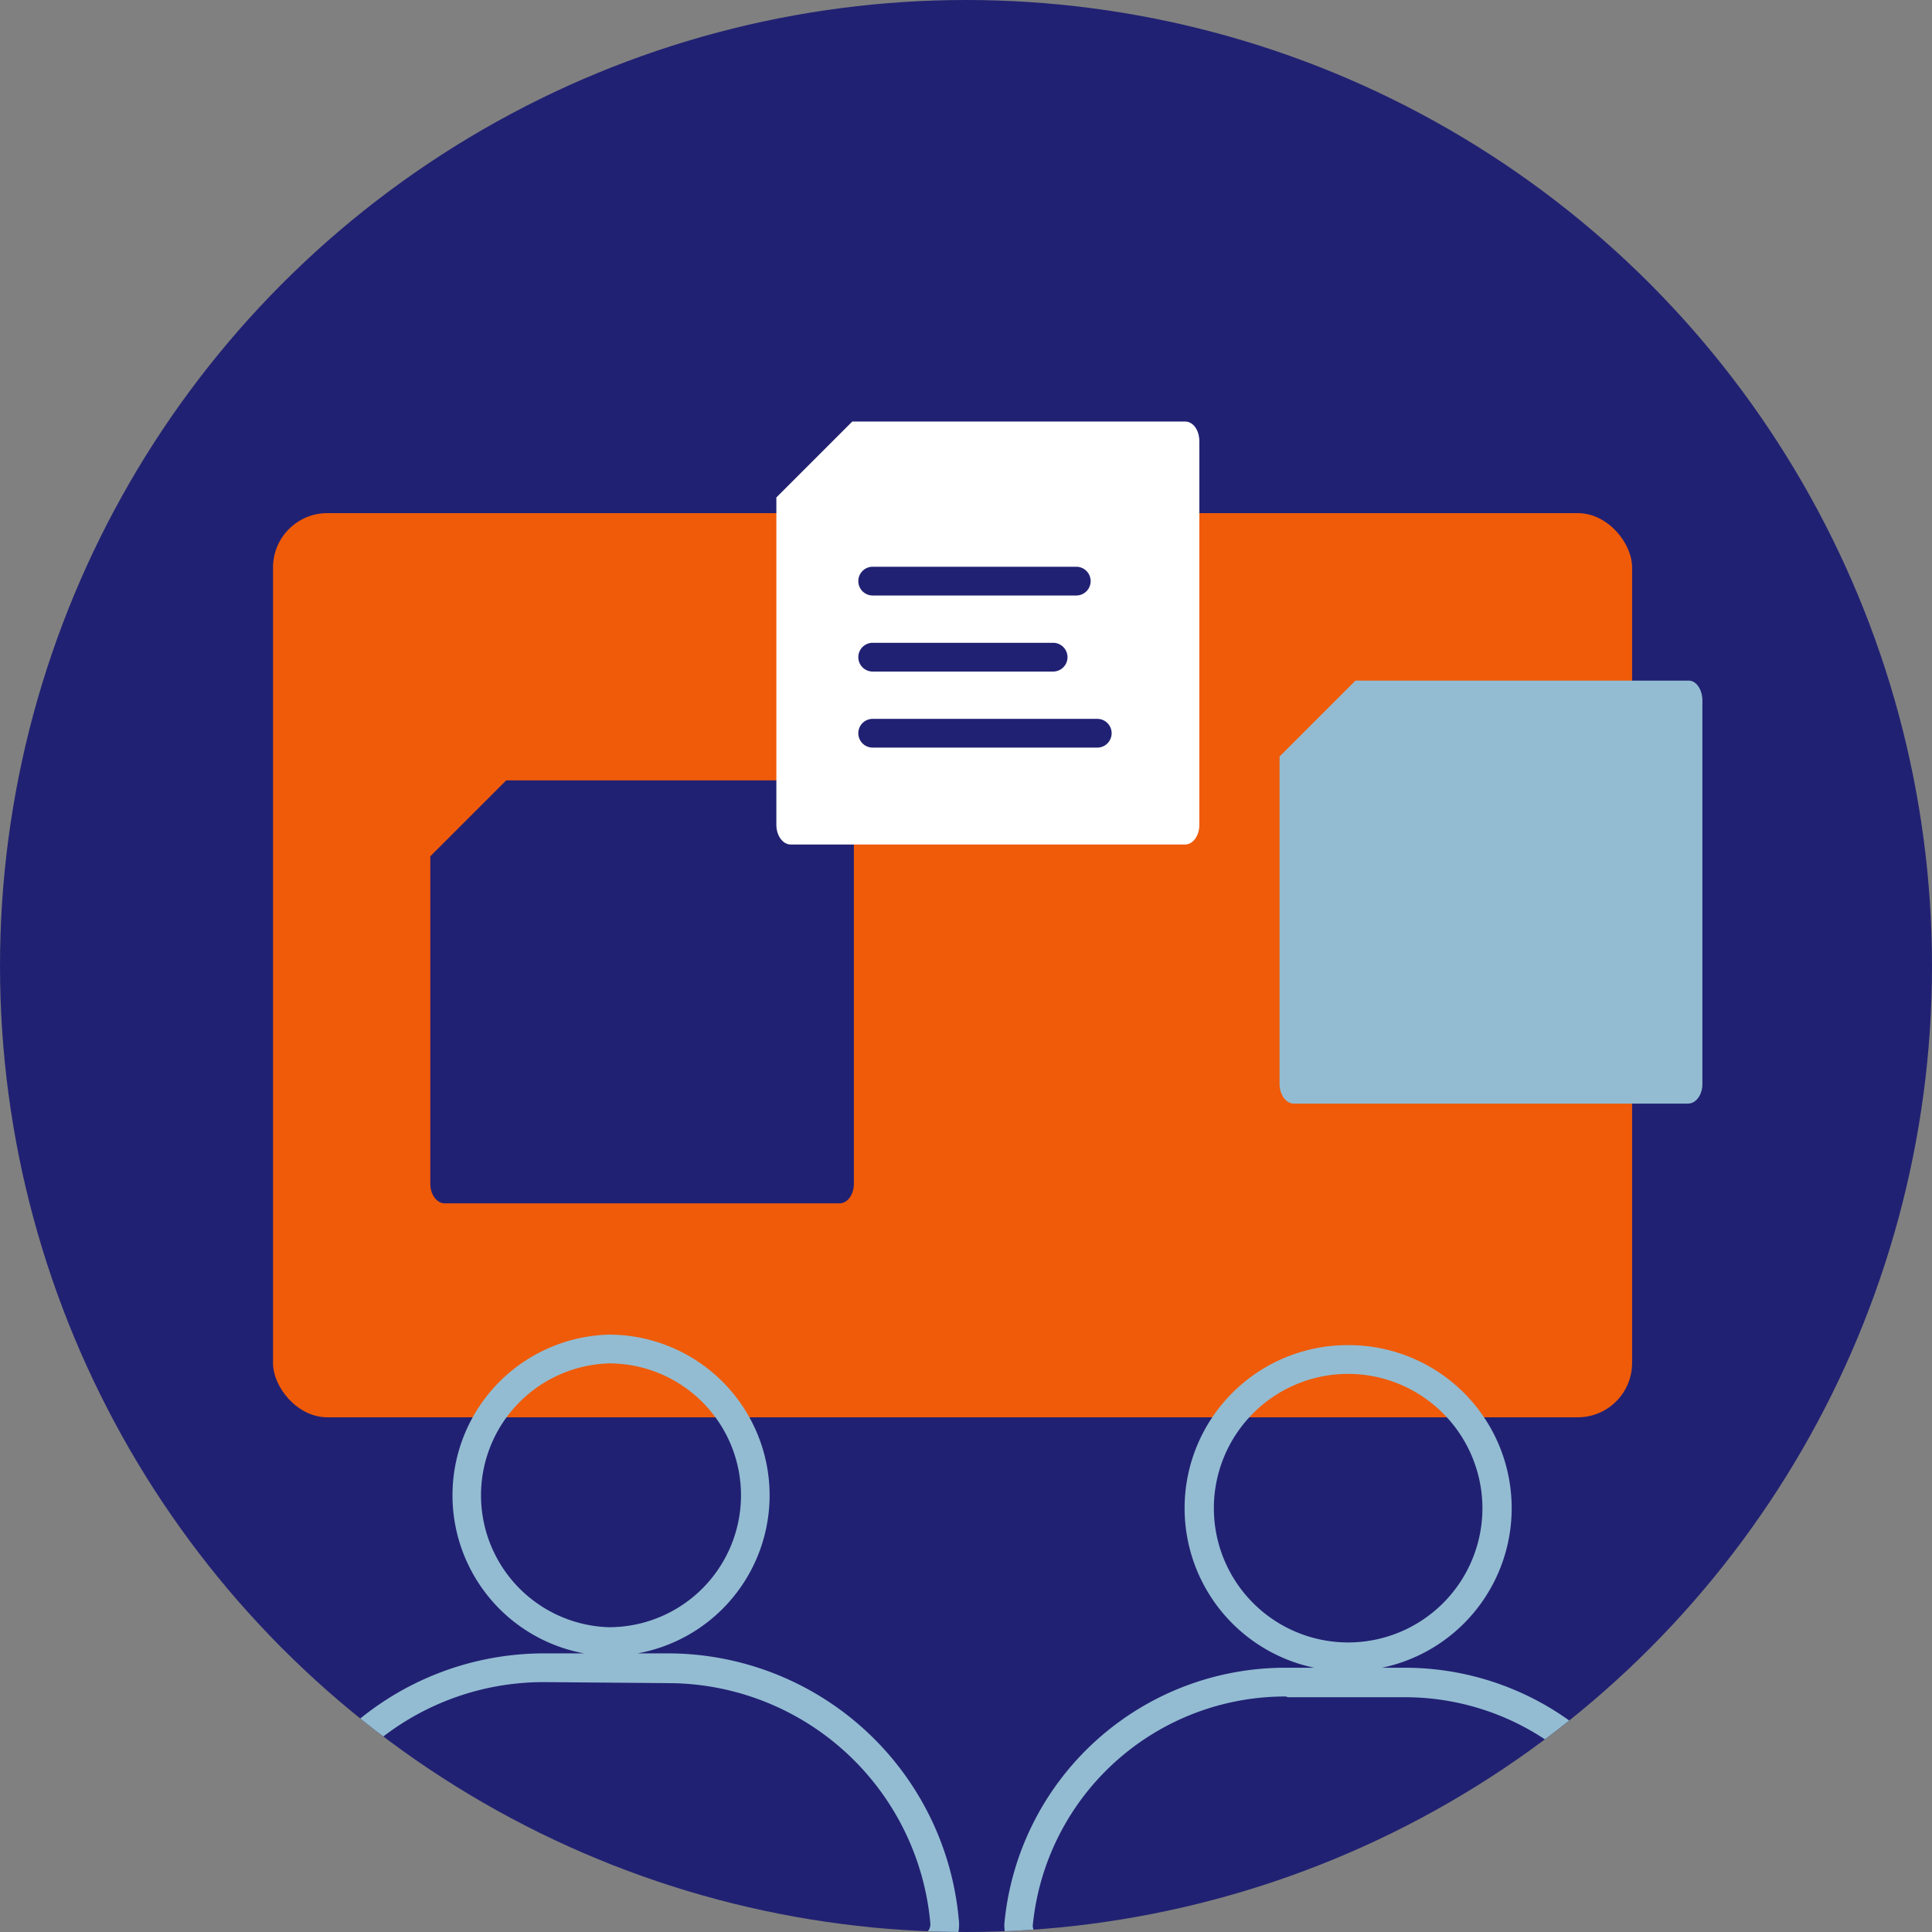
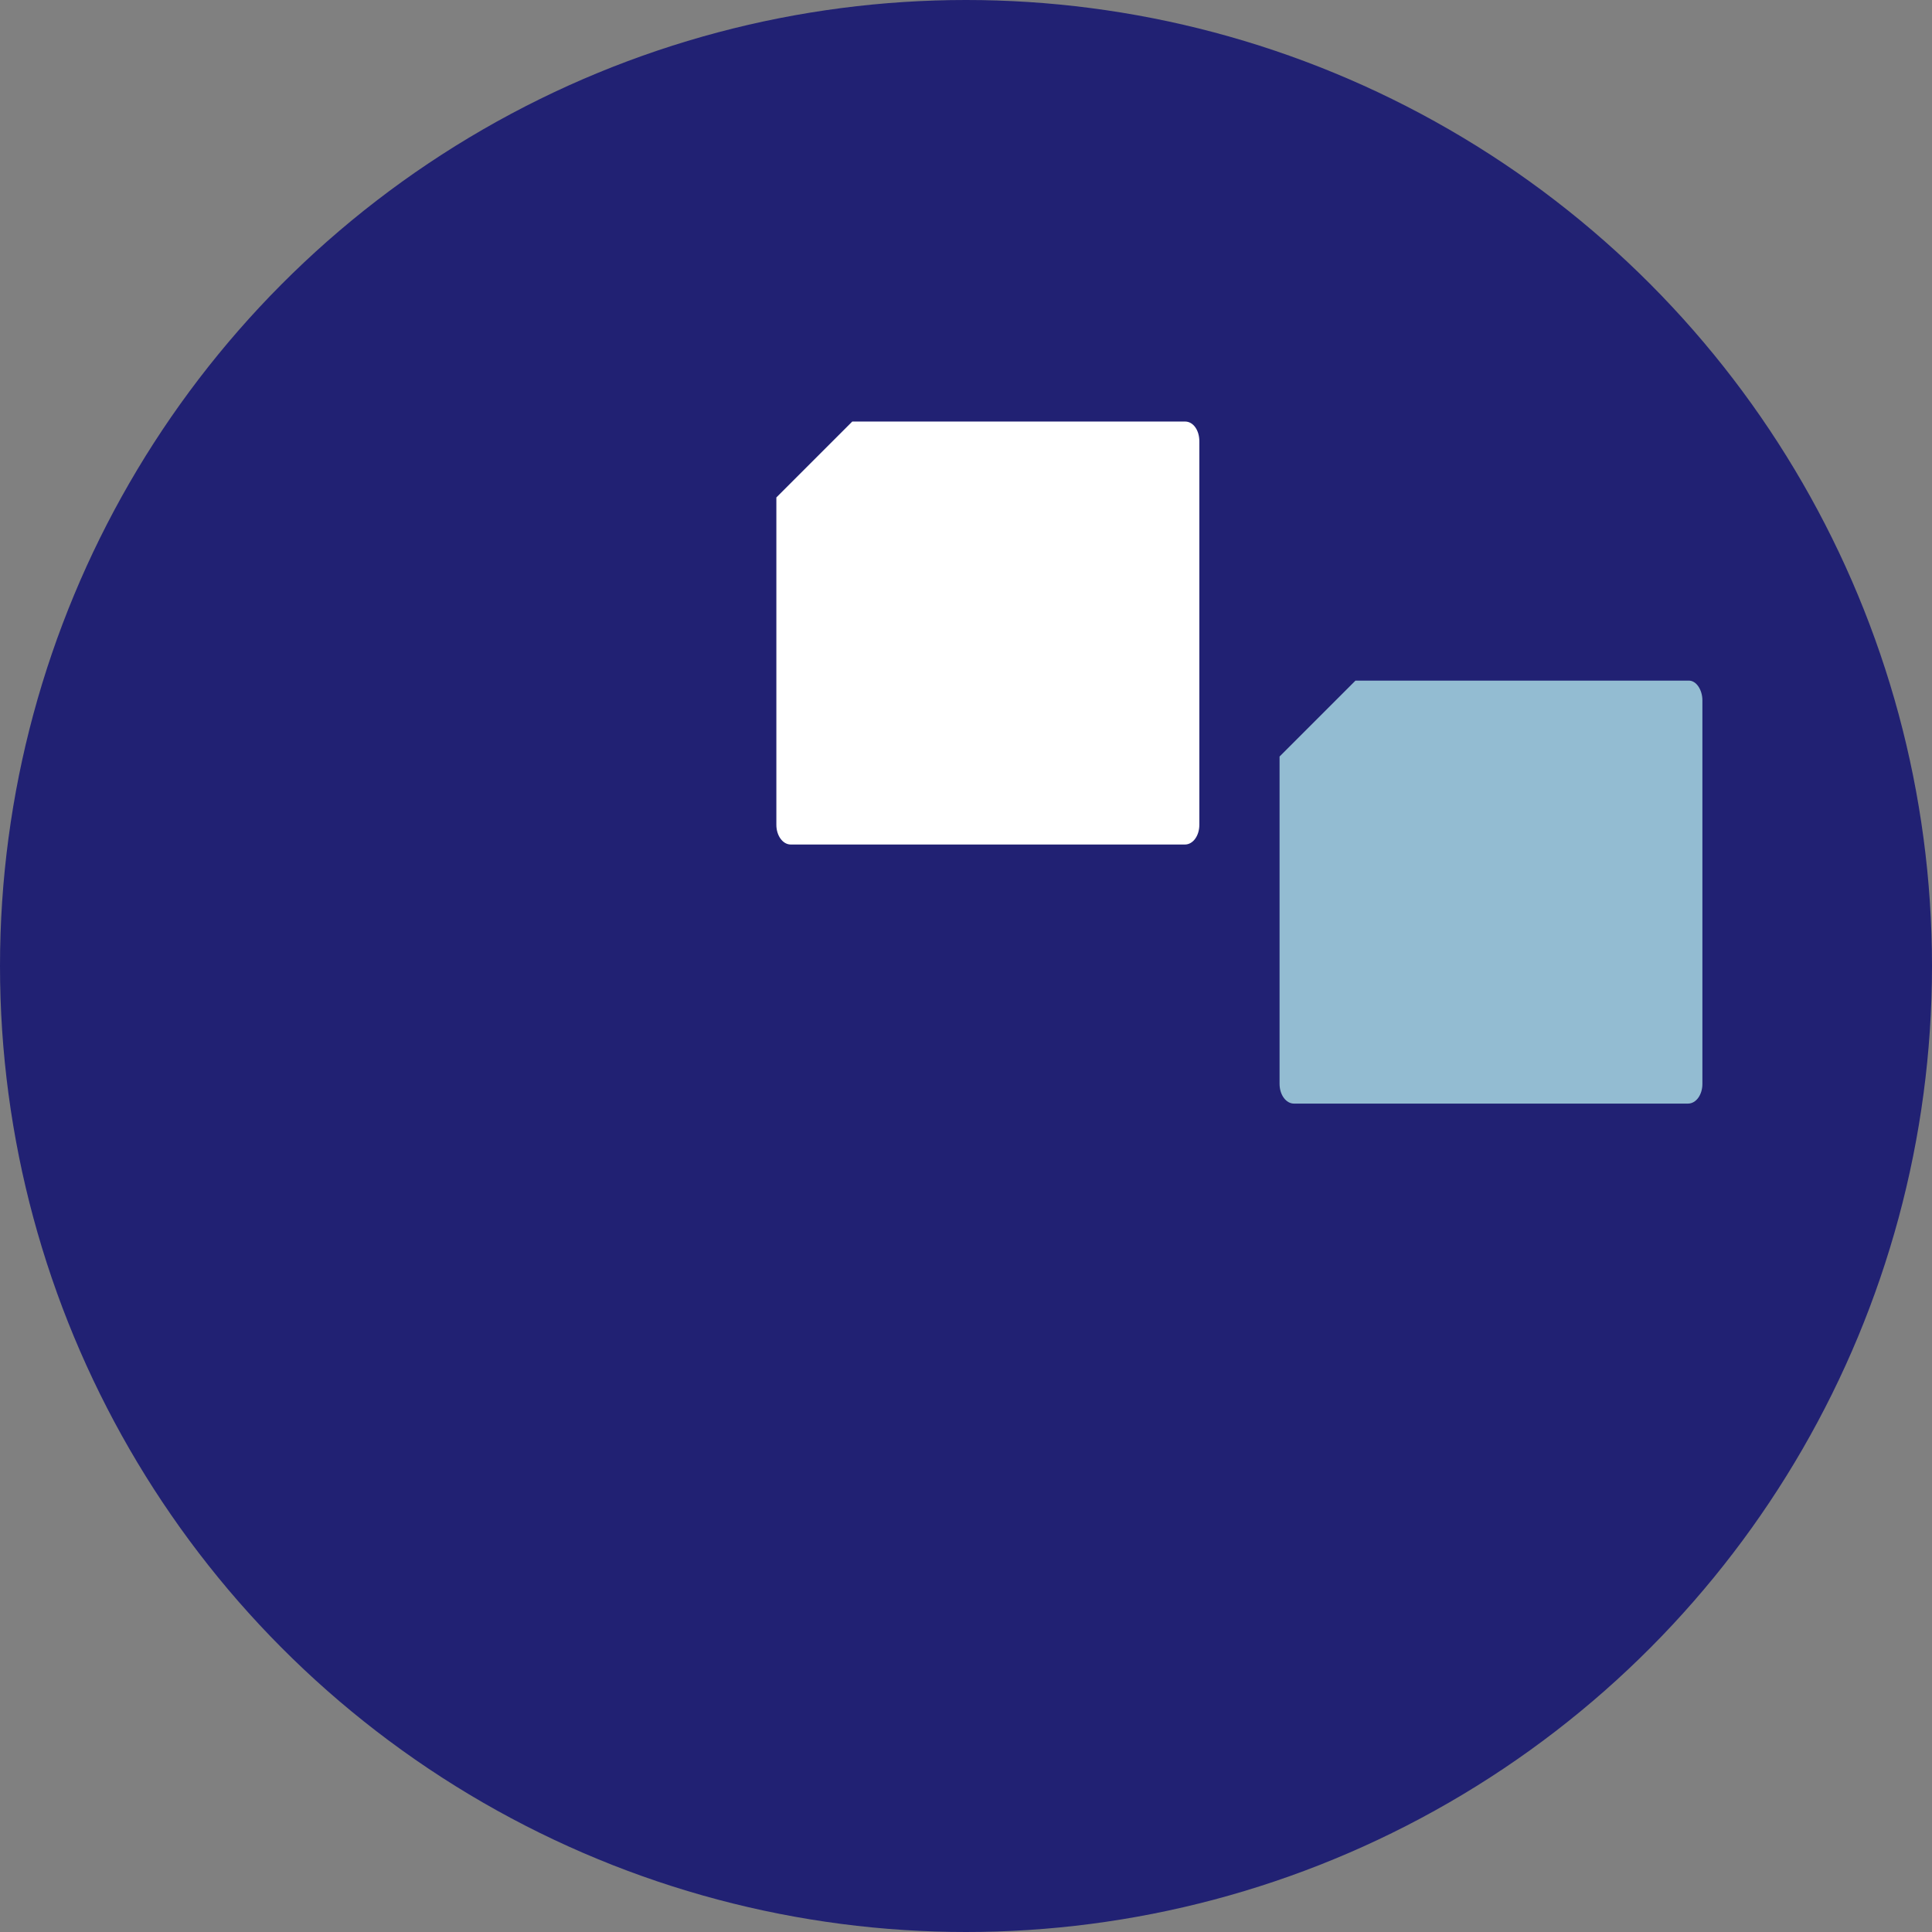
<svg xmlns="http://www.w3.org/2000/svg" viewBox="0 0 134.38 134.38">
  <rect x="0" y="0" width="134.38" height="134.38" fill="#808080" stroke="none" />
  <defs>
    <style>.cls-1{fill:none;}.cls-2{fill:#212173;}.cls-3{fill:#ef5b09;}.cls-4{fill:#93bcd2;}.cls-5{fill:#fff;}.cls-6{clip-path:url(#clip-path);}</style>
    <clipPath id="clip-path">
-       <circle class="cls-1" cx="67.19" cy="67.19" r="67.19" />
-     </clipPath>
+       </clipPath>
  </defs>
  <title>icon_small_6</title>
  <circle class="cls-2" cx="67.19" cy="67.19" r="67.19" />
-   <circle class="cls-1" cx="67.19" cy="67.19" r="67.19" />
-   <rect class="cls-3" x="18.99" y="35.69" width="94.53" height="62.89" rx="3.78" />
  <path class="cls-4" d="M118.41 48.71v26.68c0 .76-.44 1.37-1 1.37h-27.41c-.55 0-1-.61-1-1.37v-22.77l5.28-5.28h23.19c.53 0 .94.66.94 1.37z" />
-   <path class="cls-2" d="M59.39 55.65v26.69c0 .75-.44 1.36-1 1.36h-27.46c-.55 0-1-.61-1-1.36v-22.78l5.28-5.28h23.19c.6 0 .99.62.99 1.37z" />
  <path class="cls-5" d="M83.42 30.69v26.68c0 .76-.44 1.37-1 1.37h-27.42c-.55 0-1-.61-1-1.37v-22.77l5.28-5.28h23.15c.57 0 .99.61.99 1.37z" />
  <g class="cls-6">
    <path class="cls-4" d="M42.36 115.18h-.07a11.18 11.18 0 0 1 .06-22.35h.07a11.18 11.18 0 0 1 11.11 11.24 11.18 11.18 0 0 1-11.17 11.11zm0-20.35a9.18 9.18 0 0 0-.05 18.35h.06a9.18 9.18 0 0 0 9.17-9.12 9.18 9.18 0 0 0-9.12-9.23zM64 136.59l-43.67-.27a2.73 2.73 0 0 1-2.7-3 20.32 20.32 0 0 1 20.25-18.32h8.61a20.33 20.33 0 0 1 20.2 18.54 2.72 2.72 0 0 1-.69 2.16 2.76 2.76 0 0 1-2 .89zm-43.7-2.27l43.68.27a.74.74 0 0 0 .73-.8 18.34 18.34 0 0 0-18.22-16.72l-8.49-.07h-.12a18.32 18.32 0 0 0-18.3 16.49.74.74 0 0 0 .18.57.72.72 0 0 0 .54.24zM93.77 116.24h-.07a11.34 11.34 0 0 1 .07-22.68h.07a11.34 11.34 0 0 1-.07 22.68zm0-20.68a9.34 9.34 0 1 0 9.34 9.39 9.36 9.36 0 0 0-9.28-9.39zM114.62 136.88l-42.11-.26a2.68 2.68 0 0 1-2.64-2.94 19.62 19.62 0 0 1 19.58-17.68h8.31a19.63 19.63 0 0 1 19.52 18 2.68 2.68 0 0 1-2.66 2.92zm-25.17-18.88a17.64 17.64 0 0 0-17.61 15.87.67.67 0 0 0 .16.52.69.69 0 0 0 .5.22l42.12.26a.68.68 0 0 0 .49-.22.66.66 0 0 0 .18-.51 17.64 17.64 0 0 0-17.54-16.09h-8.18z" />
  </g>
-   <path class="cls-2" d="M74.86 41.42h-14.16a1 1 0 0 1 0-2h14.16a1 1 0 0 1 0 2zM73.25 46.71h-12.55a1 1 0 0 1 0-2h12.55a1 1 0 0 1 0 2zM76.32 52h-15.62a1 1 0 0 1 0-2h15.62a1 1 0 0 1 0 2z" />
</svg>